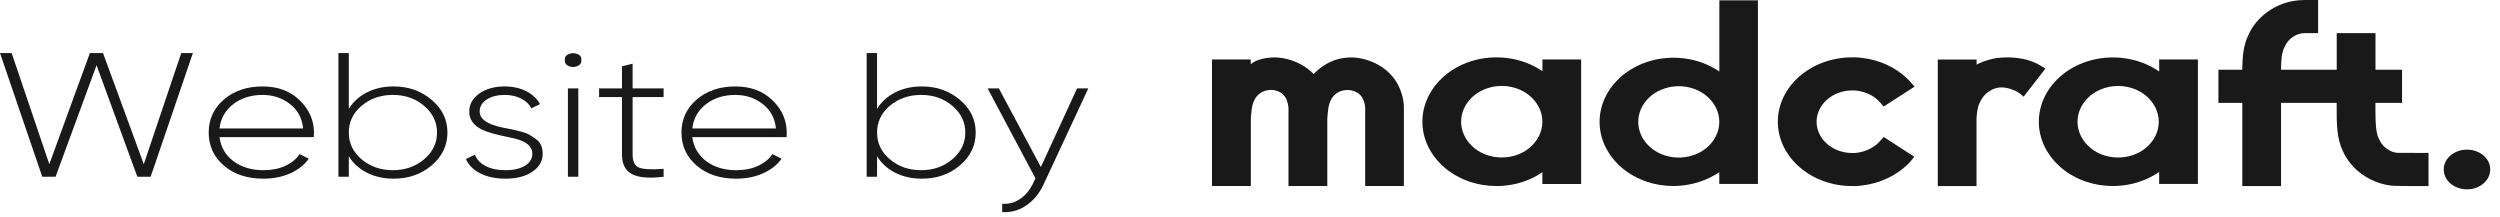
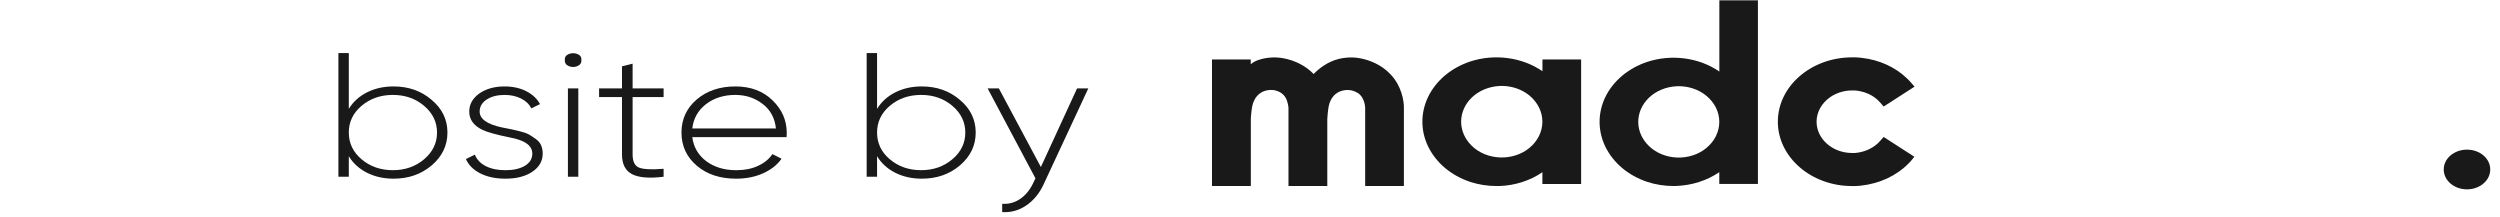
<svg xmlns="http://www.w3.org/2000/svg" width="138" height="12" viewBox="0 0 138 12" fill="none">
  <g clip-path="url(#clip0_2671_2302)">
-     <path d="M3.067 9.755H2.332L0 2.928H0.643L2.722 9.063L4.962 2.928H5.686L7.937 9.063L10.005 2.928H10.648L8.316 9.755H7.581L5.33 3.601L3.067 9.755Z" fill="#191919" />
-     <path d="M14.495 4.771C15.337 4.771 16.018 5.025 16.539 5.532C17.067 6.039 17.332 6.641 17.332 7.337C17.332 7.35 17.33 7.389 17.326 7.454C17.322 7.519 17.32 7.558 17.32 7.571H12.117C12.186 8.117 12.442 8.559 12.886 8.897C13.331 9.229 13.886 9.395 14.552 9.395C15.004 9.395 15.402 9.315 15.747 9.156C16.091 8.996 16.355 8.78 16.539 8.507L17.045 8.761C16.807 9.099 16.468 9.367 16.028 9.565C15.588 9.764 15.092 9.863 14.54 9.863C13.652 9.863 12.928 9.626 12.37 9.151C11.803 8.67 11.52 8.058 11.52 7.317C11.52 6.589 11.795 5.984 12.347 5.503C12.913 5.015 13.629 4.771 14.495 4.771ZM14.495 5.24C13.851 5.24 13.308 5.412 12.864 5.757C12.427 6.101 12.178 6.547 12.117 7.093H16.734C16.673 6.514 16.428 6.062 15.999 5.737C15.57 5.405 15.069 5.24 14.495 5.24Z" fill="#191919" />
    <path d="M21.724 4.771C22.551 4.771 23.251 5.018 23.826 5.512C24.408 6 24.699 6.602 24.699 7.317C24.699 8.032 24.408 8.637 23.826 9.131C23.251 9.619 22.551 9.863 21.724 9.863C21.18 9.863 20.692 9.754 20.259 9.536C19.826 9.318 19.491 9.014 19.254 8.624V9.755H18.68V2.928H19.254V6.01C19.491 5.62 19.826 5.316 20.259 5.098C20.692 4.88 21.18 4.771 21.724 4.771ZM19.955 8.79C20.43 9.193 21.008 9.394 21.689 9.394C22.363 9.394 22.937 9.193 23.412 8.79C23.887 8.387 24.124 7.896 24.124 7.317C24.124 6.738 23.887 6.247 23.412 5.844C22.937 5.441 22.363 5.239 21.689 5.239C21.008 5.239 20.43 5.441 19.955 5.844C19.488 6.241 19.254 6.732 19.254 7.317C19.254 7.902 19.488 8.393 19.955 8.79Z" fill="#191919" />
    <path d="M26.477 6.157C26.477 6.566 26.887 6.859 27.706 7.034C27.943 7.08 28.117 7.114 28.229 7.137C28.34 7.16 28.504 7.199 28.723 7.254C28.941 7.309 29.105 7.369 29.216 7.434C29.327 7.499 29.45 7.581 29.584 7.678C29.718 7.776 29.814 7.891 29.871 8.024C29.928 8.158 29.957 8.309 29.957 8.478C29.957 8.888 29.768 9.221 29.389 9.478C29.01 9.734 28.514 9.863 27.901 9.863C27.357 9.863 26.894 9.765 26.511 9.57C26.128 9.375 25.864 9.112 25.719 8.78L26.213 8.536C26.32 8.809 26.521 9.021 26.816 9.17C27.11 9.32 27.472 9.395 27.901 9.395C28.345 9.395 28.703 9.313 28.975 9.151C29.247 8.988 29.383 8.764 29.383 8.478C29.383 8.036 28.973 7.74 28.154 7.59C27.388 7.434 26.875 7.291 26.615 7.161C26.14 6.927 25.902 6.592 25.902 6.157C25.902 5.766 26.082 5.438 26.442 5.171C26.818 4.905 27.289 4.771 27.855 4.771C28.307 4.771 28.705 4.859 29.05 5.035C29.394 5.21 29.647 5.448 29.808 5.747L29.326 5.981C29.211 5.747 29.021 5.565 28.757 5.435C28.493 5.305 28.192 5.24 27.855 5.24C27.457 5.24 27.128 5.324 26.867 5.493C26.607 5.662 26.477 5.883 26.477 6.157Z" fill="#191919" />
    <path d="M31.176 3.309C31.169 3.153 31.243 3.044 31.4 2.982C31.557 2.92 31.714 2.92 31.871 2.982C32.028 3.044 32.103 3.153 32.095 3.309C32.103 3.471 32.028 3.585 31.871 3.65C31.714 3.715 31.557 3.715 31.4 3.65C31.243 3.585 31.169 3.471 31.176 3.309ZM31.923 9.756H31.349V4.879H31.923V9.756Z" fill="#191919" />
    <path d="M36.631 4.879V5.357H34.92V8.527C34.92 8.924 35.044 9.168 35.293 9.259C35.542 9.35 35.988 9.369 36.631 9.317V9.756C35.842 9.854 35.262 9.806 34.891 9.615C34.52 9.423 34.334 9.06 34.334 8.527V5.357H33.07V4.879H34.334V3.66L34.92 3.514V4.879H36.631Z" fill="#191919" />
    <path d="M40.592 4.771C41.434 4.771 42.116 5.025 42.637 5.532C43.165 6.039 43.429 6.641 43.429 7.337C43.429 7.35 43.428 7.389 43.424 7.454C43.42 7.519 43.418 7.558 43.418 7.571H38.215C38.283 8.117 38.54 8.559 38.984 8.897C39.428 9.229 39.983 9.395 40.65 9.395C41.101 9.395 41.5 9.315 41.844 9.156C42.189 8.996 42.453 8.78 42.637 8.507L43.142 8.761C42.905 9.099 42.566 9.367 42.126 9.565C41.685 9.764 41.19 9.863 40.638 9.863C39.75 9.863 39.026 9.626 38.467 9.151C37.901 8.67 37.617 8.058 37.617 7.317C37.617 6.589 37.893 5.984 38.444 5.503C39.011 5.015 39.727 4.771 40.592 4.771ZM40.592 5.24C39.949 5.24 39.405 5.412 38.961 5.757C38.525 6.101 38.276 6.547 38.215 7.093H42.832C42.771 6.514 42.526 6.062 42.097 5.737C41.668 5.405 41.166 5.24 40.592 5.24Z" fill="#191919" />
    <path d="M50.884 4.771C51.711 4.771 52.411 5.018 52.986 5.512C53.568 6 53.859 6.602 53.859 7.317C53.859 8.032 53.568 8.637 52.986 9.131C52.411 9.619 51.711 9.863 50.884 9.863C50.34 9.863 49.852 9.754 49.419 9.536C48.987 9.318 48.652 9.014 48.414 8.624V9.755H47.84V2.928H48.414V6.01C48.652 5.62 48.987 5.316 49.419 5.098C49.852 4.88 50.34 4.771 50.884 4.771ZM49.115 8.79C49.59 9.193 50.168 9.394 50.849 9.394C51.523 9.394 52.097 9.193 52.572 8.79C53.047 8.387 53.285 7.896 53.285 7.317C53.285 6.738 53.047 6.247 52.572 5.844C52.097 5.441 51.523 5.239 50.849 5.239C50.168 5.239 49.59 5.441 49.115 5.844C48.648 6.241 48.414 6.732 48.414 7.317C48.414 7.902 48.648 8.393 49.115 8.79Z" fill="#191919" />
    <path d="M57.456 9.219L59.455 4.879H60.075L57.594 10.204C57.364 10.692 57.047 11.072 56.641 11.346C56.235 11.619 55.794 11.739 55.32 11.706V11.248C55.68 11.274 56.009 11.186 56.307 10.985C56.606 10.783 56.847 10.491 57.031 10.107L57.157 9.844L54.516 4.879H55.136L57.456 9.219Z" fill="#191919" />
    <path d="M137.46 9.349C137.46 8.747 136.886 8.26 136.177 8.26C135.469 8.26 134.895 8.747 134.895 9.349V9.363C134.895 9.964 135.469 10.452 136.177 10.452C136.886 10.452 137.46 9.964 137.46 9.363V9.349Z" fill="#191919" />
    <path d="M100.275 6.717C100.275 7.67 101.155 8.445 102.236 8.445H102.291H102.326H102.366L102.429 8.44L102.493 8.433C102.515 8.433 102.536 8.428 102.557 8.425C102.94 8.367 103.293 8.213 103.573 7.982L103.619 7.943C103.634 7.93 103.649 7.916 103.664 7.903C103.705 7.864 103.745 7.823 103.782 7.78L103.789 7.773L103.978 7.56L105.671 8.652C105.616 8.727 105.558 8.799 105.496 8.869L105.487 8.88C105.462 8.908 105.438 8.935 105.412 8.962C105.387 8.989 105.368 9.009 105.346 9.03C104.687 9.698 103.759 10.132 102.744 10.245C102.71 10.249 102.677 10.252 102.643 10.255L102.575 10.261L102.507 10.265C102.47 10.265 102.433 10.269 102.396 10.27H102.341C102.305 10.27 102.269 10.27 102.233 10.27C99.975 10.27 98.137 8.676 98.137 6.718C98.137 4.76 99.974 3.166 102.233 3.166C102.269 3.166 102.305 3.166 102.341 3.166H102.396C102.433 3.166 102.47 3.169 102.507 3.171L102.575 3.175L102.643 3.181C102.688 3.185 102.733 3.19 102.778 3.195C103.739 3.304 104.621 3.706 105.264 4.326C105.285 4.346 105.306 4.366 105.326 4.387C105.356 4.417 105.385 4.447 105.414 4.477C105.443 4.507 105.469 4.538 105.498 4.571L105.683 4.782L105.673 4.789L103.979 5.881L103.792 5.666C103.753 5.621 103.711 5.577 103.667 5.536C103.652 5.522 103.638 5.508 103.622 5.495C103.606 5.482 103.585 5.464 103.566 5.448C103.309 5.235 102.986 5.089 102.635 5.025L102.56 5.013L102.496 5.004C102.475 5.001 102.453 5 102.432 4.998L102.369 4.993H102.329H102.294H102.238C102.057 4.993 101.876 5.015 101.702 5.059C101.671 5.066 101.641 5.075 101.611 5.084C101.58 5.093 101.55 5.103 101.52 5.113C101.49 5.123 101.462 5.134 101.432 5.146C101.403 5.157 101.377 5.169 101.347 5.182C101.292 5.208 101.236 5.236 101.181 5.265C101.154 5.28 101.128 5.296 101.103 5.313C101.077 5.329 101.052 5.345 101.027 5.362C100.551 5.694 100.275 6.192 100.275 6.717Z" fill="#191919" />
    <path d="M94.908 3.948C93.787 3.177 92.27 2.975 90.927 3.416C90.412 3.588 89.942 3.847 89.546 4.177C89.151 4.51 88.837 4.906 88.621 5.343C88.189 6.228 88.189 7.224 88.621 8.109C88.837 8.546 89.15 8.943 89.545 9.276C89.941 9.607 90.41 9.866 90.926 10.039C91.389 10.191 91.881 10.268 92.377 10.268C92.428 10.268 92.48 10.268 92.531 10.265C93.396 10.233 94.228 9.966 94.905 9.504V10.152H97.037V0.018H94.908V3.948ZM94.716 7.519C94.593 7.765 94.412 7.988 94.186 8.174C93.756 8.529 93.174 8.717 92.576 8.696C91.979 8.675 91.418 8.445 91.023 8.061C90.234 7.3 90.234 6.154 91.023 5.393C91.412 5.019 91.957 4.792 92.541 4.762C92.584 4.759 92.627 4.758 92.671 4.758C93.236 4.76 93.777 4.948 94.185 5.281C94.411 5.467 94.592 5.689 94.716 5.935C94.968 6.44 94.968 7.012 94.716 7.517V7.519Z" fill="#191919" />
    <path d="M85.143 3.931C84.019 3.157 82.497 2.954 81.15 3.397C80.633 3.57 80.163 3.83 79.766 4.161C79.37 4.495 79.056 4.893 78.841 5.331C78.407 6.218 78.407 7.217 78.841 8.104C79.057 8.542 79.372 8.94 79.767 9.275C80.164 9.606 80.635 9.866 81.151 10.039C81.615 10.191 82.108 10.269 82.605 10.269C82.657 10.269 82.709 10.269 82.76 10.269C83.629 10.24 84.463 9.972 85.14 9.506V10.155H87.278V3.282H85.143V3.931ZM84.951 7.511C84.827 7.757 84.647 7.981 84.421 8.167C83.989 8.523 83.405 8.713 82.806 8.691C82.207 8.67 81.644 8.44 81.248 8.054C80.457 7.291 80.457 6.142 81.248 5.379C81.638 5.005 82.185 4.777 82.77 4.746C82.813 4.746 82.857 4.742 82.9 4.742C83.466 4.745 84.009 4.933 84.418 5.267C84.645 5.454 84.825 5.678 84.95 5.925C85.203 6.431 85.203 7.004 84.95 7.511H84.951Z" fill="#191919" />
-     <path d="M119.188 3.948C118.063 3.164 116.532 2.955 115.177 3.401C114.66 3.573 114.19 3.832 113.793 4.164C113.398 4.497 113.083 4.894 112.868 5.332C112.435 6.219 112.435 7.217 112.868 8.104C113.084 8.542 113.398 8.939 113.793 9.274C114.19 9.606 114.66 9.866 115.177 10.038C115.641 10.19 116.134 10.268 116.632 10.269C116.683 10.269 116.735 10.268 116.786 10.266C117.663 10.237 118.506 9.964 119.186 9.49V10.152H121.324V3.283H119.186L119.188 3.948ZM118.975 7.513C118.851 7.76 118.67 7.983 118.445 8.17C118.013 8.525 117.429 8.714 116.83 8.693C116.231 8.671 115.668 8.441 115.272 8.056C114.482 7.293 114.482 6.146 115.272 5.382C115.662 5.008 116.209 4.78 116.794 4.749C116.838 4.749 116.881 4.745 116.924 4.745C117.49 4.748 118.033 4.936 118.442 5.27C118.668 5.457 118.849 5.68 118.974 5.927C119.227 6.434 119.228 7.007 118.975 7.513Z" fill="#191919" />
-     <path d="M133.755 8.442C133.453 8.445 132.46 8.442 132.32 8.436L132.277 8.431C132.061 8.404 131.849 8.303 131.648 8.129C131.509 8.009 131.412 7.871 131.302 7.636C131.154 7.318 131.125 6.845 131.124 6.084V5.678H132.593V3.849H131.127V1.829H128.987V3.849H125.911C125.92 3.312 125.952 2.922 126.086 2.635C126.197 2.399 126.293 2.262 126.431 2.142C126.632 1.969 126.845 1.867 127.062 1.84L127.111 1.835C127.156 1.831 127.201 1.829 127.237 1.829H127.96V0H127.225C127.118 0 127.009 0.007 126.899 0.016C126.862 0.019 126.816 0.023 126.755 0.03C126.067 0.115 125.446 0.394 124.911 0.857C124.554 1.172 124.278 1.547 124.1 1.957C123.842 2.509 123.784 3.069 123.771 3.85H122.457V5.678H123.775C123.775 6.854 123.775 8.818 123.775 9.657V10.271H125.904L125.914 10.264V10.008C125.914 9.819 125.914 7.116 125.914 5.678H128.984V5.78C128.978 6.904 128.997 7.635 129.314 8.314C129.493 8.725 129.769 9.1 130.125 9.415C130.789 9.992 131.496 10.183 131.968 10.241C132.031 10.249 132.079 10.253 132.118 10.256C132.284 10.27 133.207 10.271 133.392 10.271H133.76H134.054V8.438L133.755 8.442Z" fill="#191919" />
-     <path d="M112.229 3.419C112.182 3.4 112.135 3.383 112.09 3.366L111.924 3.311C111.827 3.284 111.729 3.261 111.629 3.243C111.278 3.178 110.919 3.155 110.56 3.175C110.475 3.179 110.39 3.188 110.316 3.196H110.293C110.191 3.207 110.102 3.225 110.016 3.243L109.995 3.248C109.807 3.288 109.624 3.342 109.448 3.411C109.33 3.457 109.217 3.51 109.108 3.569V3.286H106.965V10.27H109.104V6.602C109.106 6.351 109.14 6.102 109.204 5.857C109.229 5.78 109.259 5.704 109.297 5.631C109.335 5.553 109.379 5.477 109.429 5.404C109.512 5.278 109.622 5.167 109.754 5.076C109.874 4.987 110.011 4.917 110.16 4.87C110.537 4.758 110.91 4.884 111.05 4.932C111.299 5.018 111.52 5.155 111.693 5.33L111.701 5.339L112.902 3.793L112.907 3.786L112.676 3.645C112.537 3.557 112.387 3.481 112.229 3.419Z" fill="#191919" />
    <path d="M77.495 5.895V10.268H75.357V5.938C75.349 5.757 75.299 5.579 75.209 5.414C75.153 5.312 75.073 5.221 74.975 5.147C74.948 5.129 74.919 5.113 74.888 5.1C74.814 5.056 74.732 5.023 74.646 5C74.377 4.935 74.088 4.972 73.853 5.102C73.808 5.127 73.767 5.155 73.729 5.187C73.721 5.192 73.714 5.197 73.707 5.203C73.607 5.294 73.526 5.4 73.468 5.515C73.459 5.532 73.449 5.551 73.441 5.568C73.346 5.763 73.324 5.957 73.289 6.278V6.297C73.278 6.383 73.271 6.471 73.267 6.557V10.266H71.124V5.939C71.121 5.906 71.086 5.608 70.977 5.413C70.942 5.351 70.9 5.293 70.85 5.239C70.817 5.206 70.782 5.176 70.744 5.148C70.651 5.08 70.542 5.028 70.425 4.997C70.293 4.965 70.155 4.957 70.019 4.974C69.881 4.992 69.749 5.034 69.632 5.099C69.46 5.202 69.326 5.346 69.248 5.512C69.128 5.729 69.106 5.928 69.065 6.289V6.298C69.055 6.393 69.049 6.478 69.046 6.532V6.558V10.266H66.902V3.281H69.041V3.548C69.155 3.45 69.291 3.372 69.441 3.319C69.893 3.163 70.389 3.128 70.864 3.22C71.511 3.344 72.091 3.648 72.513 4.085L72.593 4.006L72.632 3.969C72.815 3.795 73.023 3.642 73.251 3.512C73.335 3.465 73.422 3.423 73.512 3.385C73.563 3.363 73.623 3.338 73.684 3.317C73.824 3.269 73.969 3.232 74.116 3.207C74.12 3.206 74.125 3.206 74.129 3.207C74.204 3.195 74.279 3.186 74.355 3.18C74.471 3.17 74.588 3.168 74.704 3.173C74.78 3.178 74.845 3.183 74.905 3.19C74.973 3.198 75.039 3.209 75.1 3.221C75.546 3.309 75.963 3.482 76.321 3.727C76.477 3.835 76.62 3.957 76.745 4.091C76.904 4.257 77.039 4.439 77.145 4.633C77.316 4.947 77.427 5.282 77.473 5.626V5.629C77.485 5.729 77.495 5.811 77.495 5.895Z" fill="#191919" />
  </g>
  <defs>
    <clipPath id="clip0_2671_2302">
      <rect width="138" height="12" fill="white" />
    </clipPath>
  </defs>
</svg>